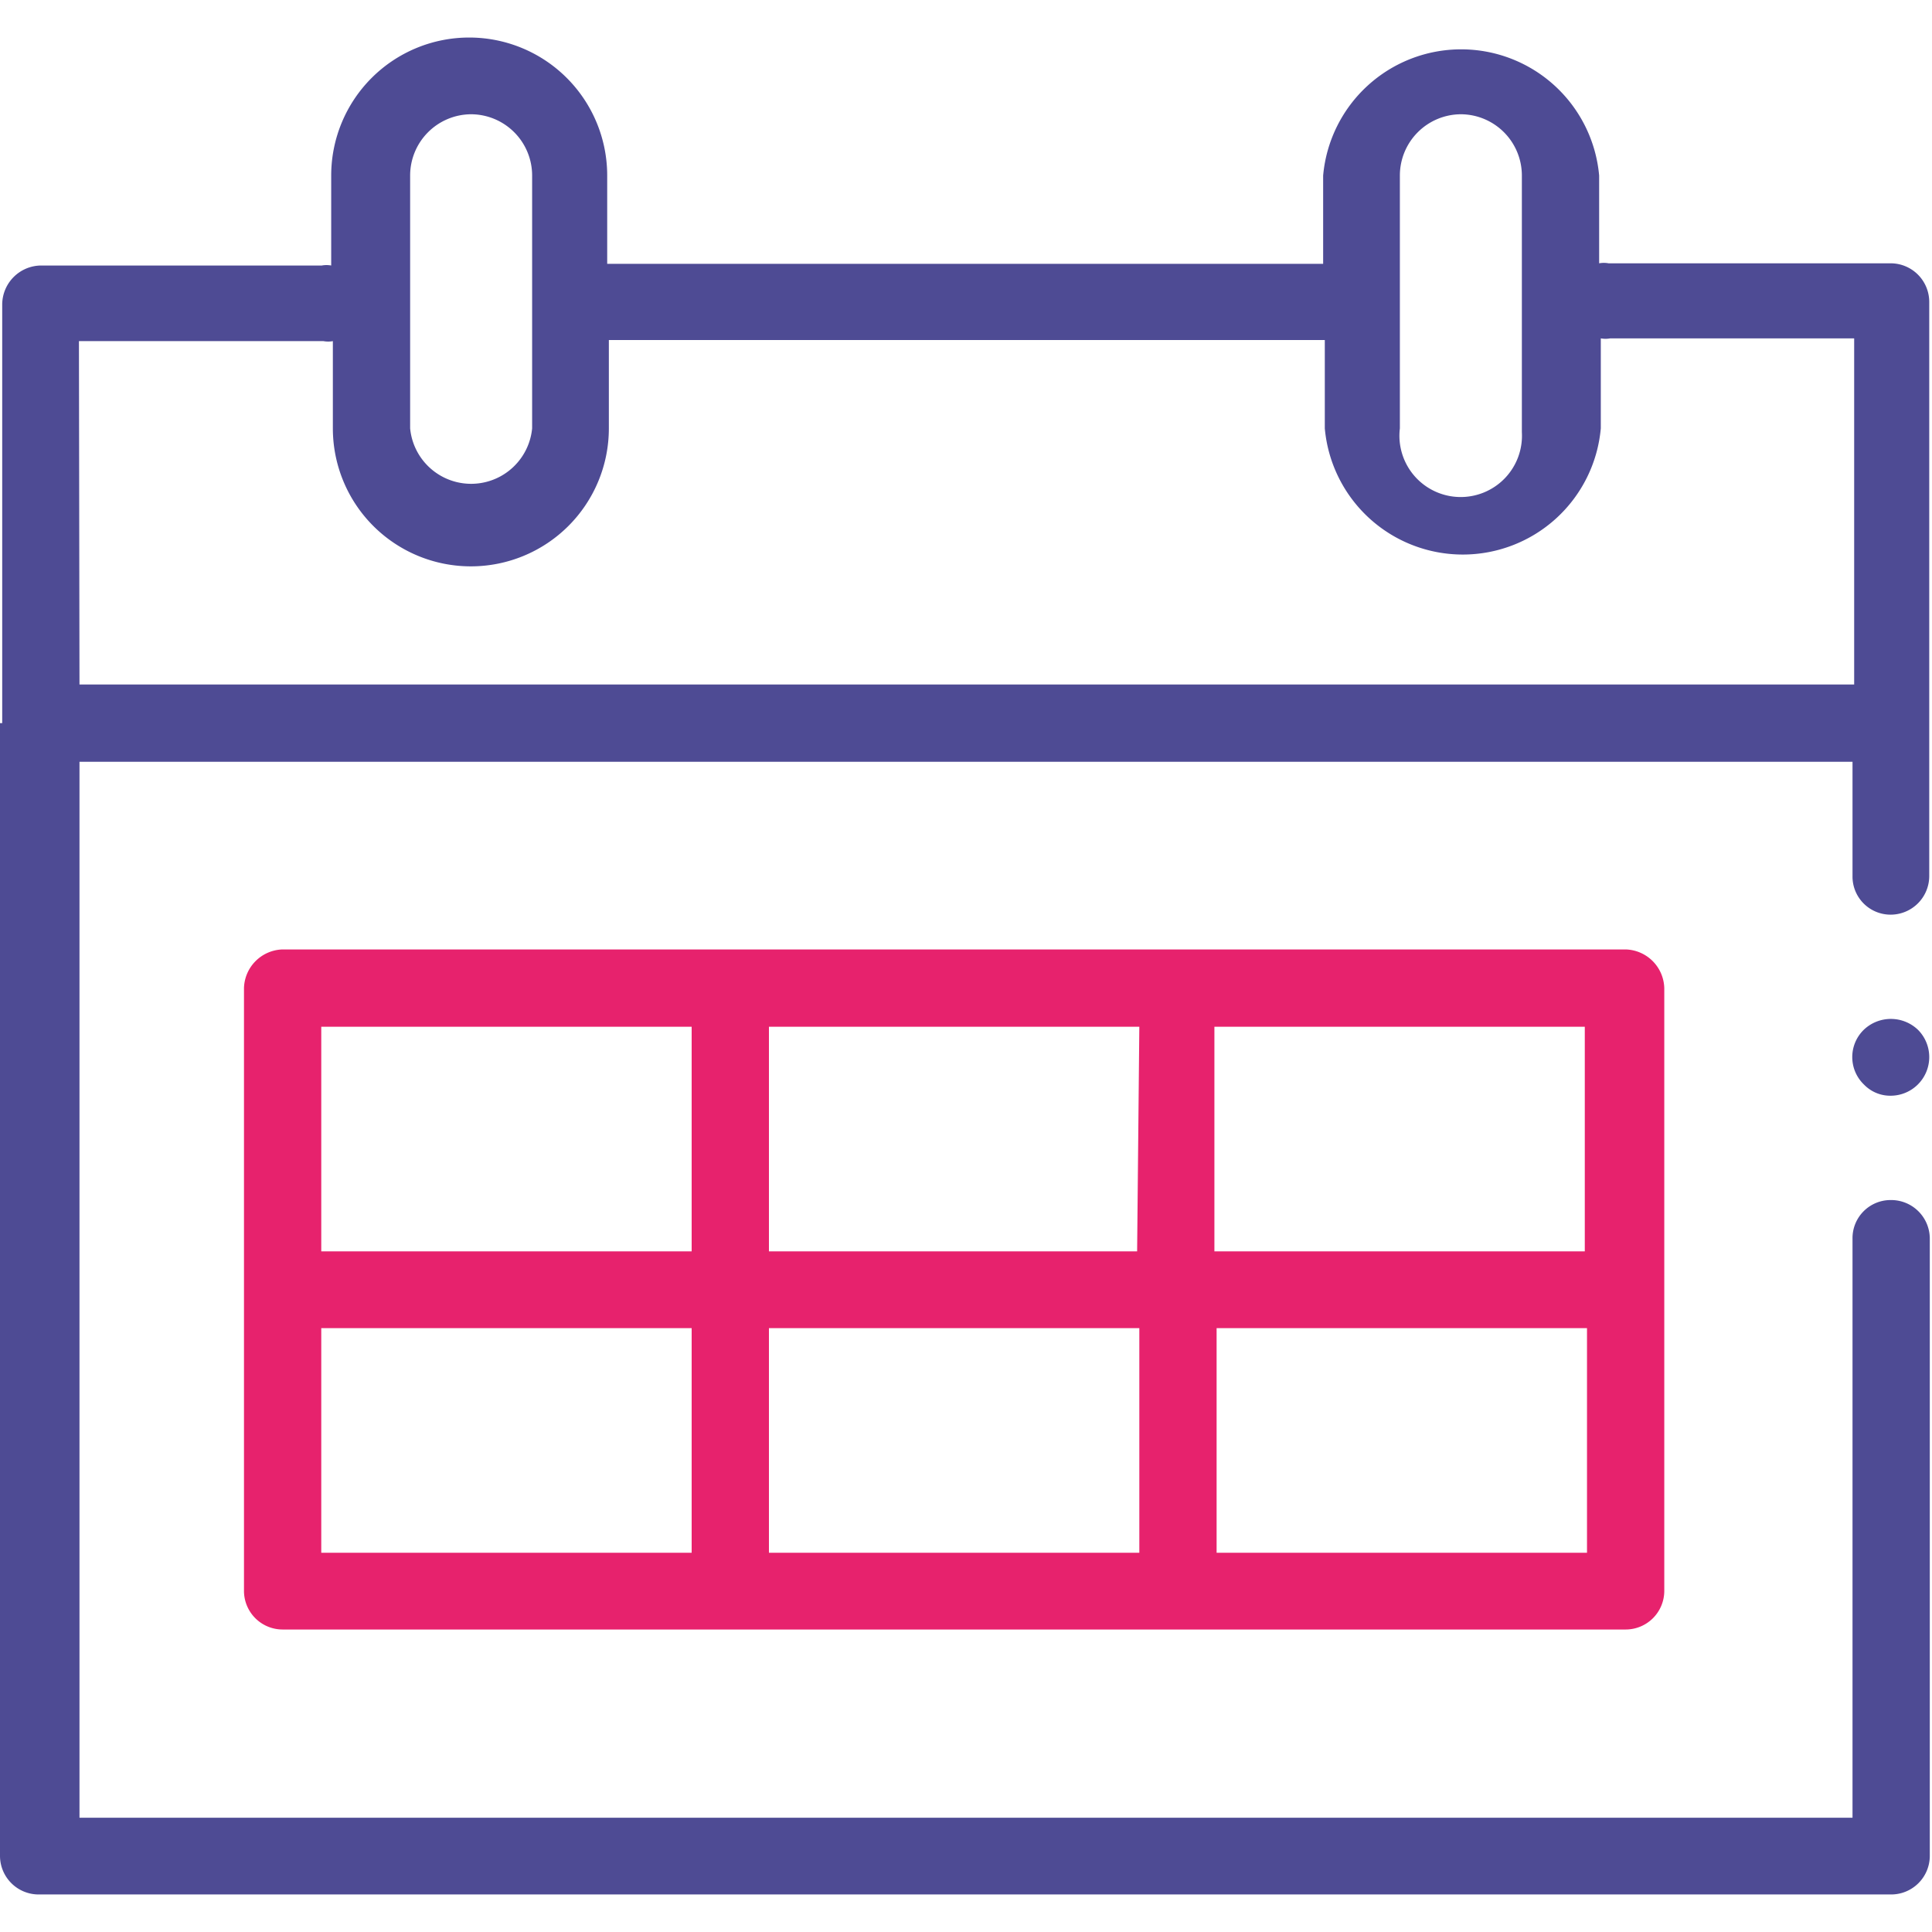
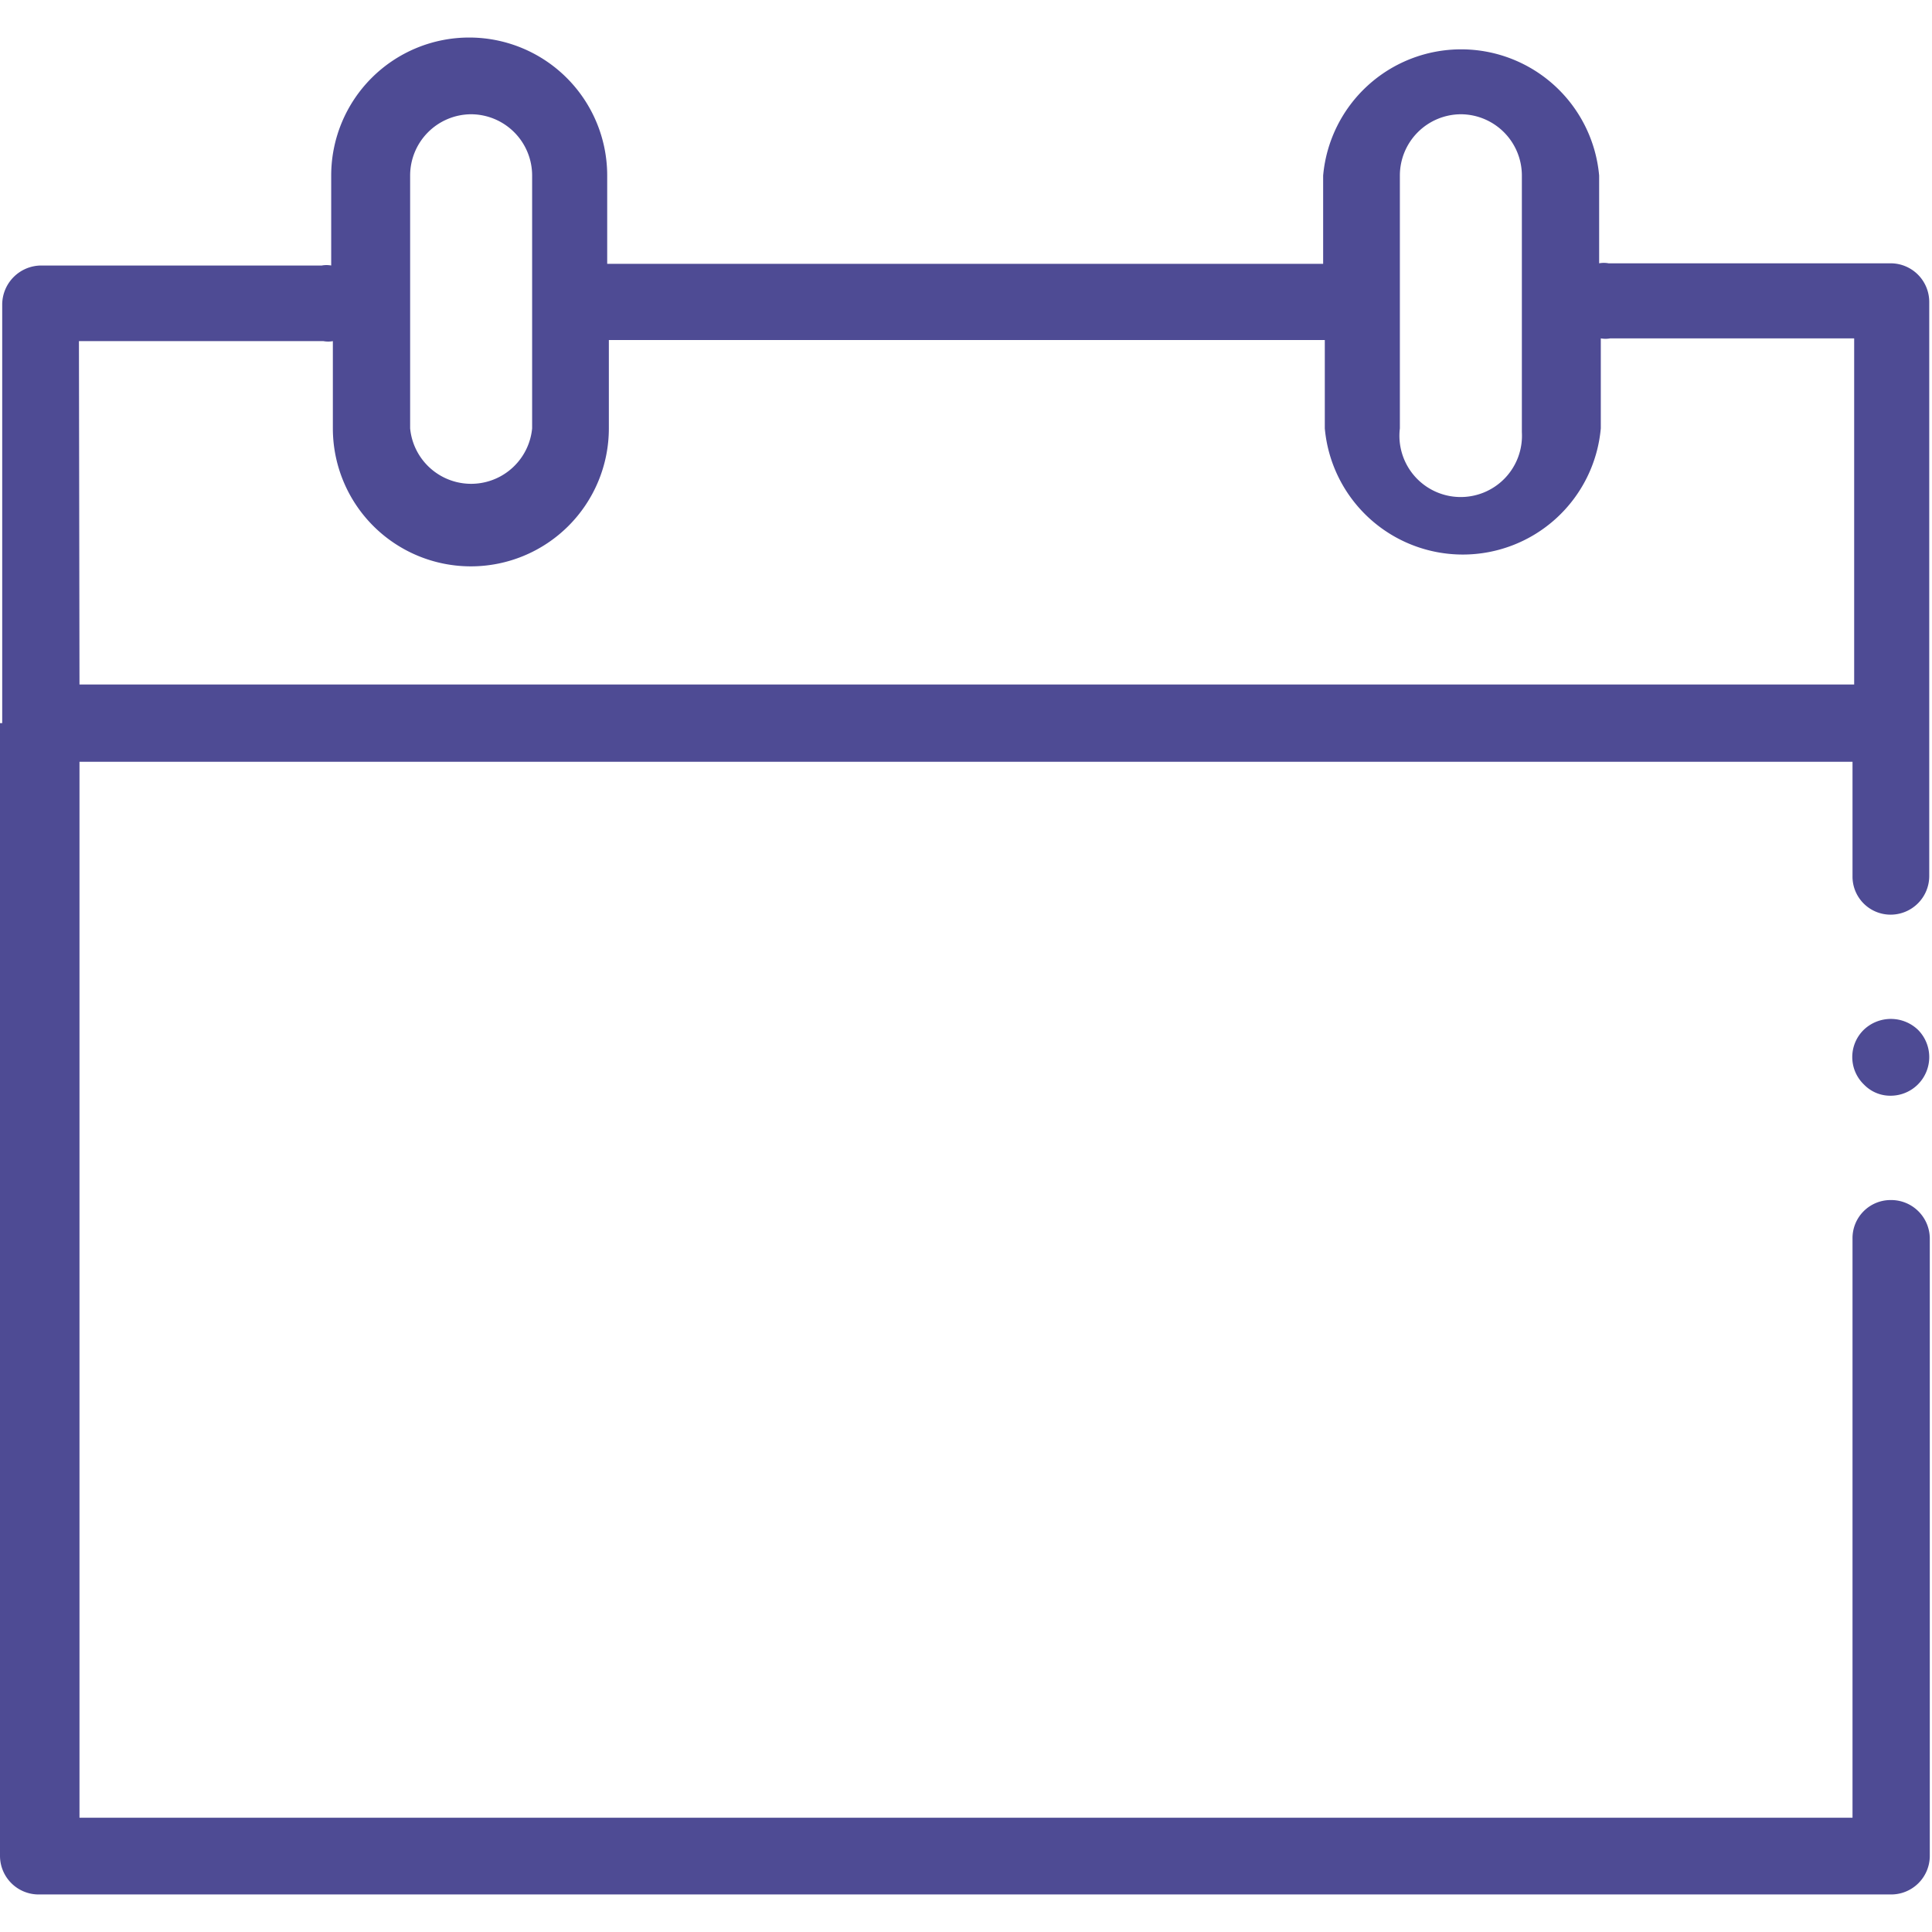
<svg xmlns="http://www.w3.org/2000/svg" width="35" height="35" viewBox="0 0 35 35">
  <path d="M34.25,21.74a.69.69,0,0,0-.69.7V32.93H1.44V13.8H33.56v2.07h0a.69.69,0,0,0,.69.7.7.7,0,0,0,.7-.7V5.47a.7.7,0,0,0-.7-.7H29.14a.47.47,0,0,0-.17,0V3.18a2.51,2.51,0,0,0-5,0v1.6H11V3.18a2.5,2.5,0,0,0-5,0V4.81a.47.47,0,0,0-.17,0H.74a.71.71,0,0,0-.7.7V13.1H0V33.62H0a.7.7,0,0,0,.7.7H34.26a.7.7,0,0,0,.7-.7V22.44h0A.7.7,0,0,0,34.25,21.74ZM25.36,3.18a1.11,1.11,0,0,1,1.11-1.11h0a1.11,1.11,0,0,1,1.1,1.11V7.83a1.11,1.11,0,1,1-2.21-.07Zm-17.93,0a1.11,1.11,0,0,1,1.1-1.11h0A1.11,1.11,0,0,1,9.64,3.18V7.76a1.11,1.11,0,0,1-2.21,0Zm-6,3H5.86a.47.47,0,0,0,.17,0V7.76a2.5,2.5,0,0,0,5,0V6.16H24v1.6a2.51,2.51,0,0,0,5,0V6.13a.47.47,0,0,0,.17,0h4.42V12.4H1.44ZM34.75,18.66a.7.7,0,0,1-.5,1.19.66.66,0,0,1-.48-.2.69.69,0,0,1,0-1A.71.71,0,0,1,34.75,18.66Z" style="fill:#4e4b94" />
-   <path d="M30.15,17.9a.72.72,0,0,0-.7-.7H5.12a.72.72,0,0,0-.7.7v5.46h0v5.47h0a.7.7,0,0,0,.7.69H29.45a.7.7,0,0,0,.7-.7V23.36h0ZM22,18.6h6.71v4.07H22Zm-1.4,4.07H13.93V18.6h6.71ZM5.82,18.6h6.71v4.07H5.82Zm0,5.46h6.71v4.07H5.82Zm8.11,4.07V24.06h6.71v4.07Zm8.11,0V24.06h6.71v4.07Z" style="fill:#e7226d" />
</svg>